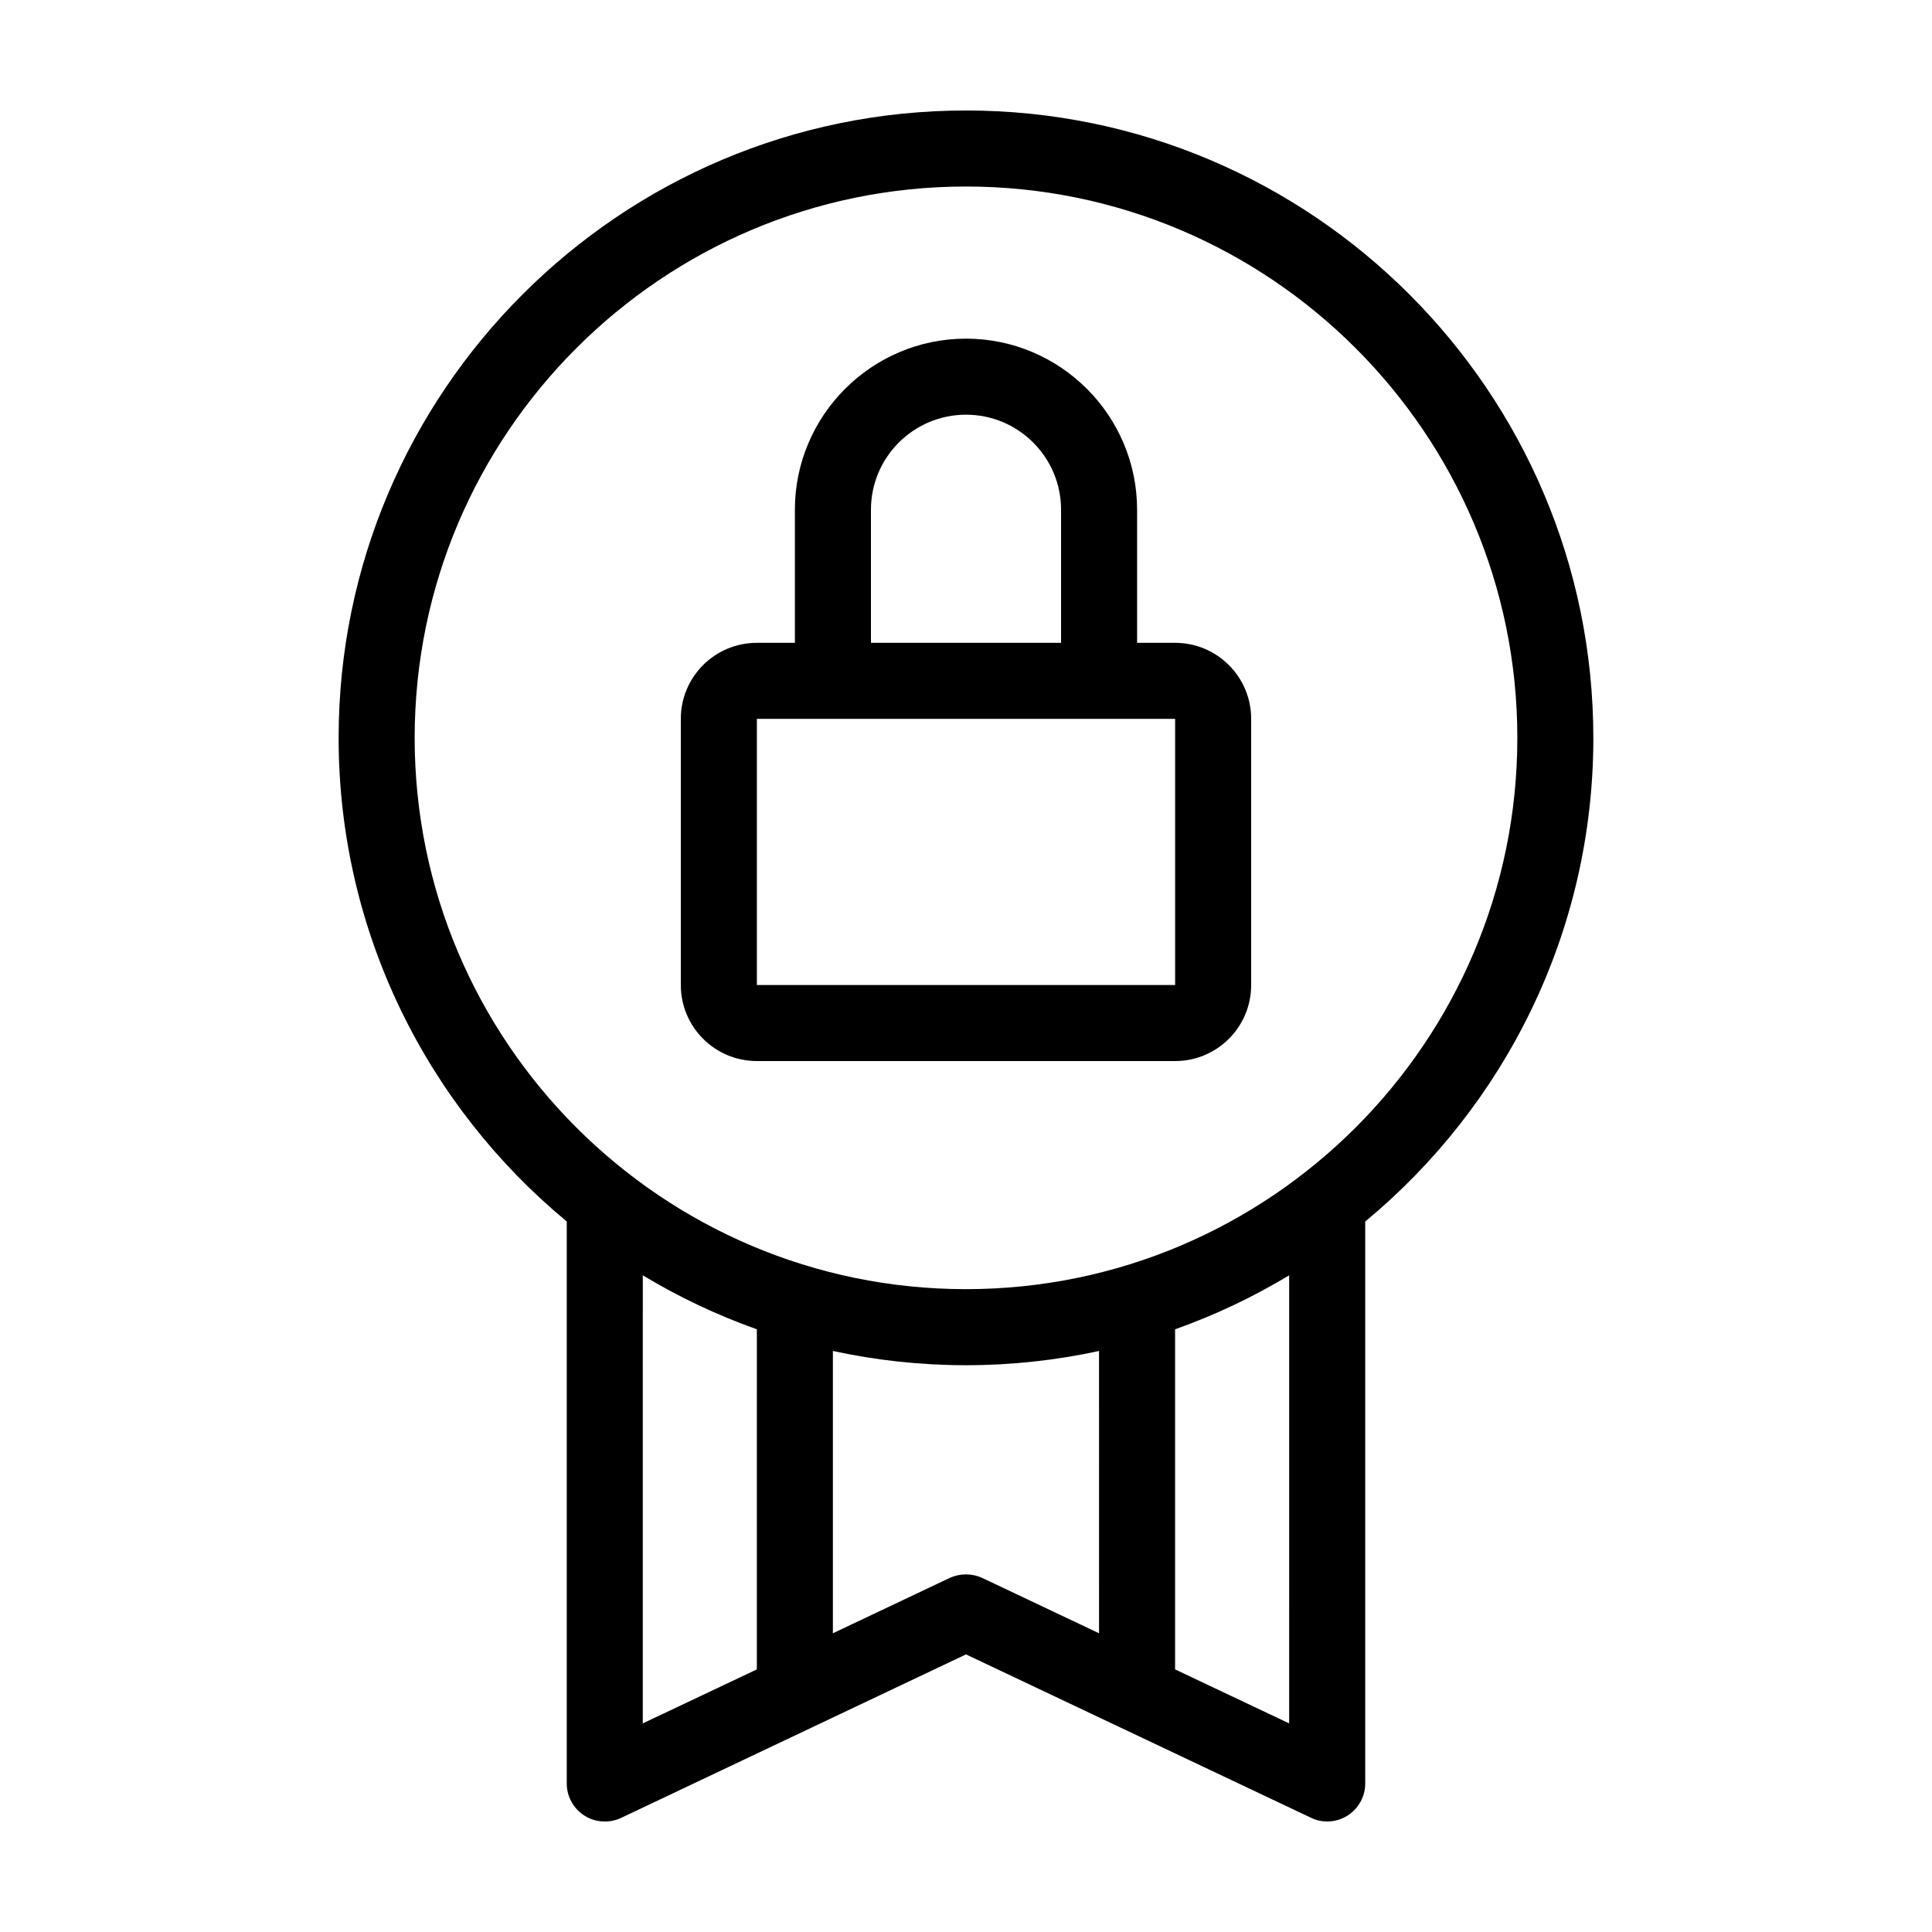
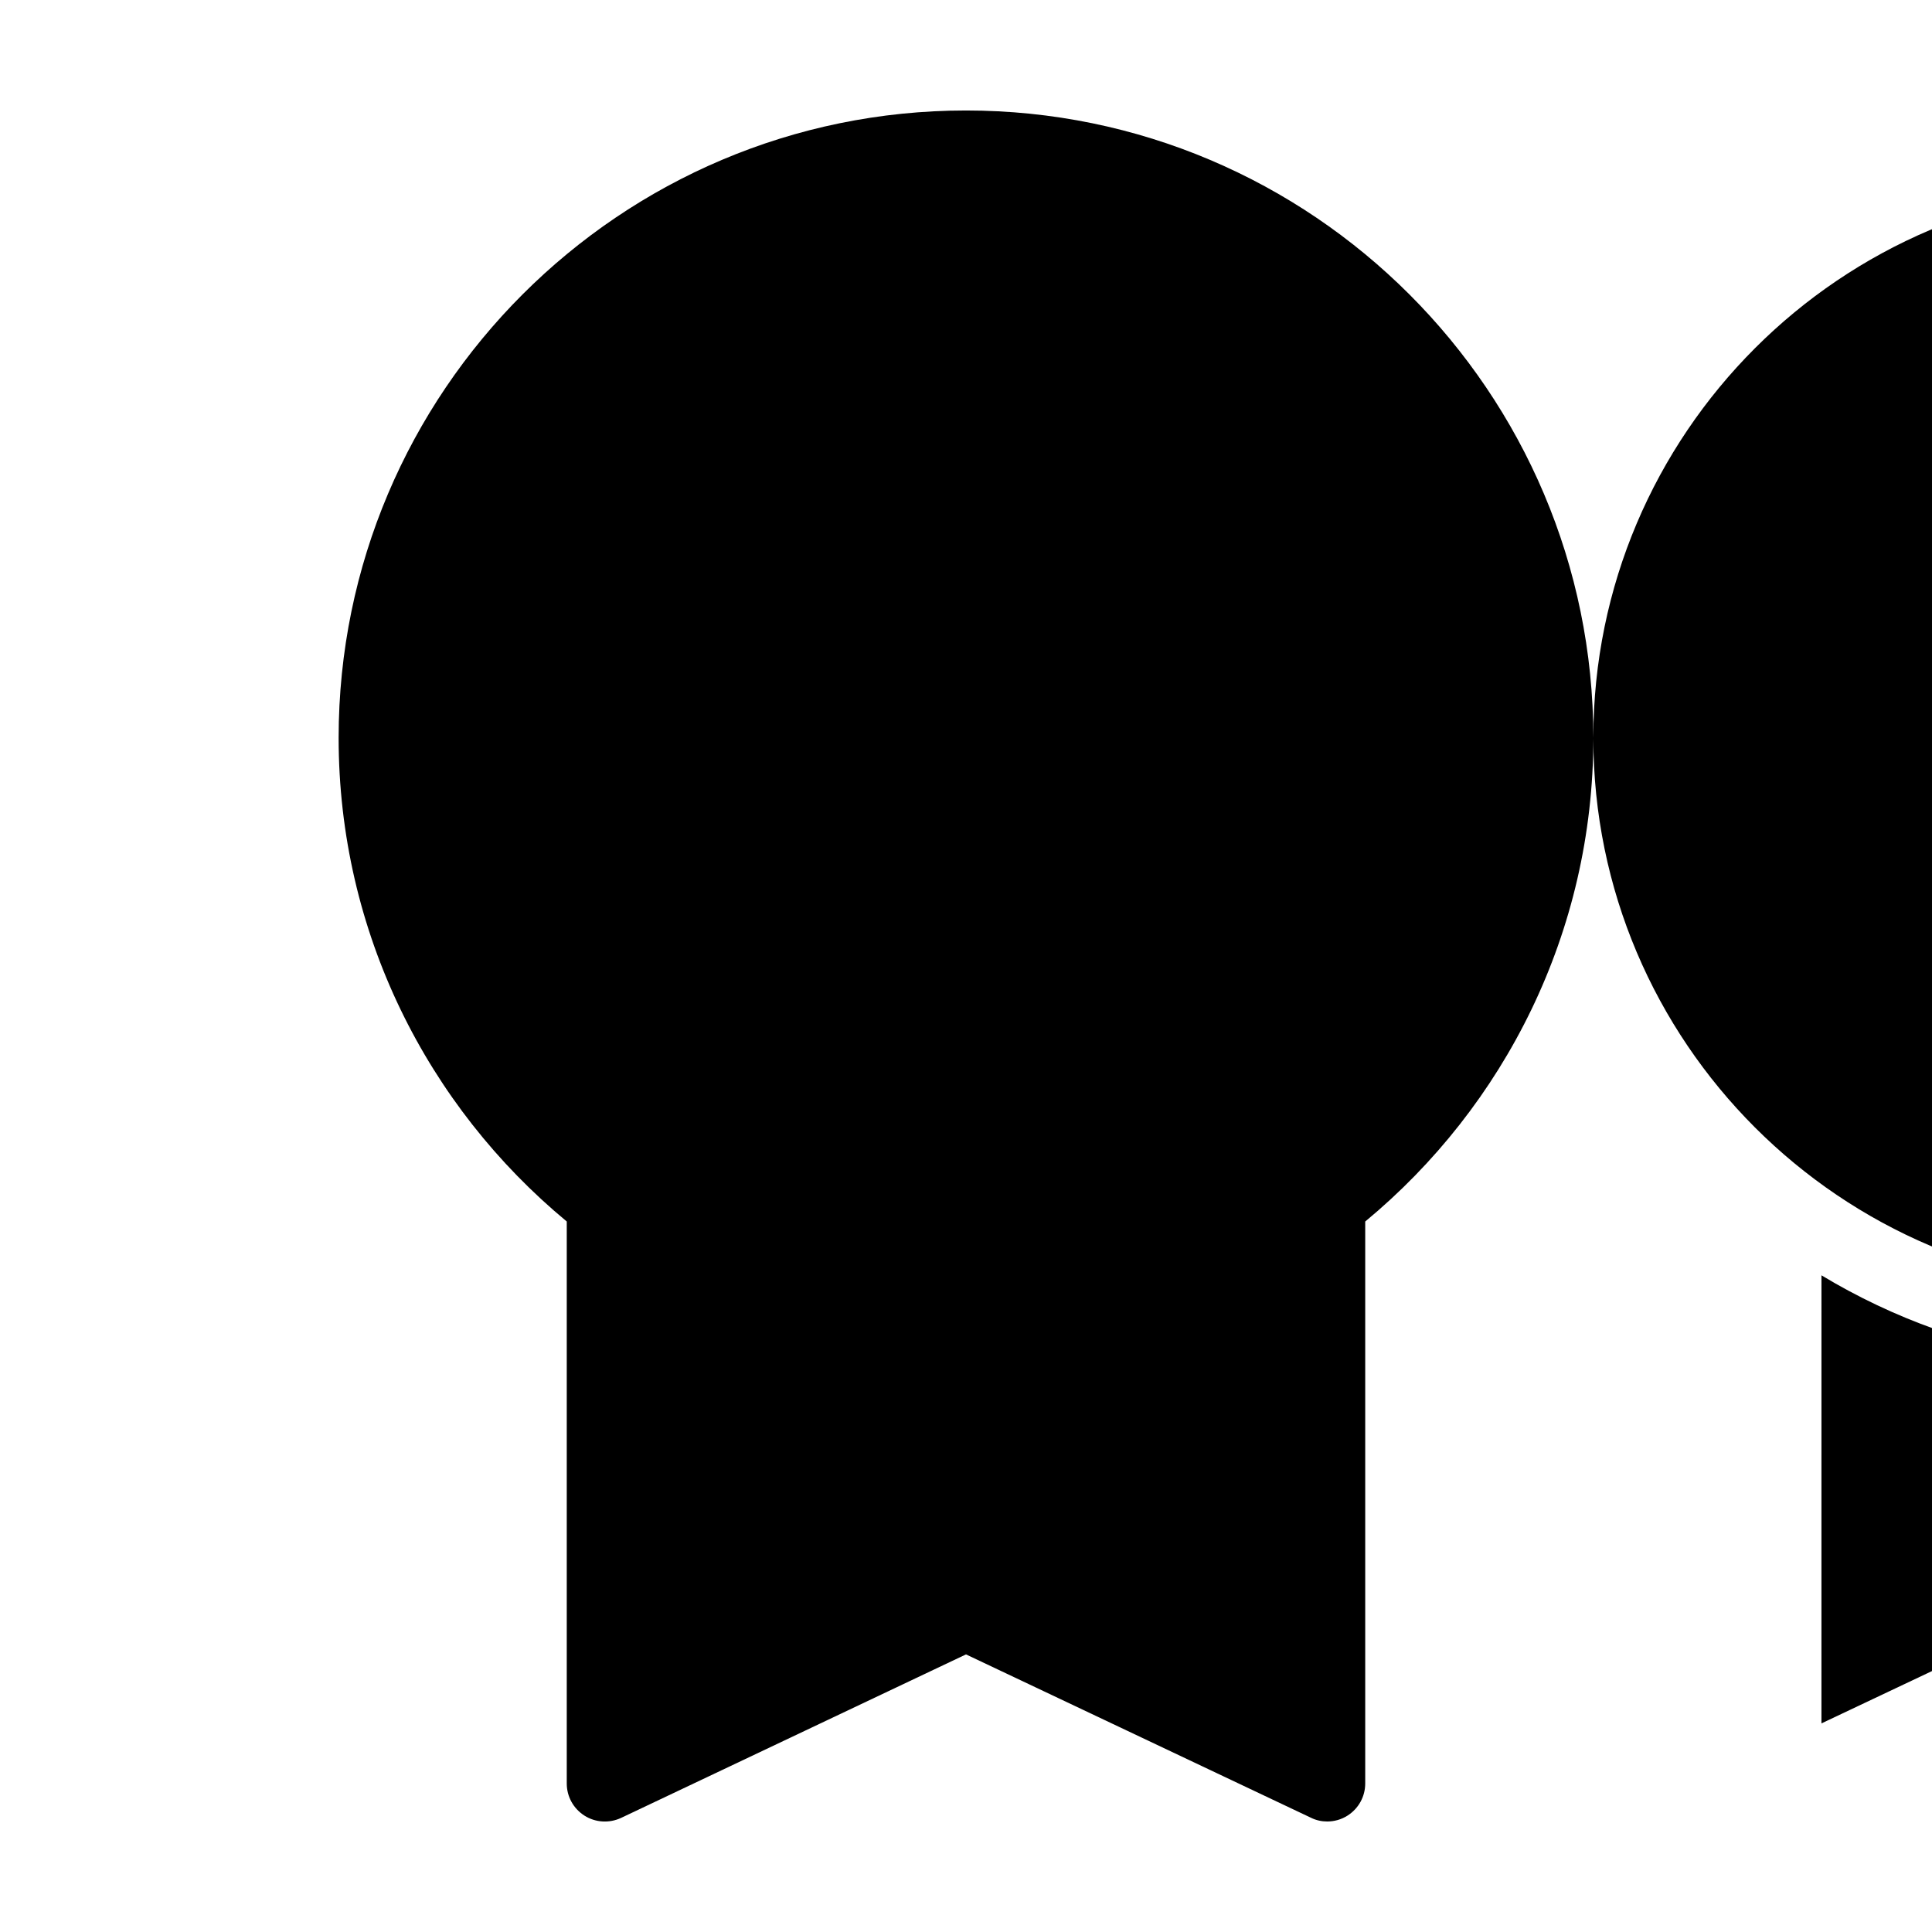
<svg xmlns="http://www.w3.org/2000/svg" fill="#000000" width="800px" height="800px" version="1.1" viewBox="144 144 512 512">
  <g>
-     <path d="m566.25 339.54c0-91.695-74.562-166.26-166.25-166.26-91.695 0-166.26 74.562-166.26 166.26 0 51.539 23.578 97.637 60.457 128.17v148.93c0 3.477 1.762 6.648 4.684 8.516 2.922 1.863 6.602 2.066 9.723 0.605l91.395-43.328 91.391 43.277c1.41 0.703 2.871 1.004 4.332 1.004 1.863 0 3.727-0.504 5.391-1.562 2.922-1.863 4.684-5.039 4.684-8.516v-148.92c36.879-30.531 60.457-76.629 60.457-128.17zm-312.36 0c0-80.562 65.543-146.11 146.11-146.11 80.559 0 146.11 65.547 146.11 146.11-0.004 80.559-65.547 146.1-146.11 146.1-80.562 0-146.11-65.543-146.11-146.1zm60.457 142.43c9.523 5.742 19.598 10.531 30.23 14.309l-0.004 90.129-30.23 14.309zm81.312 80.207-30.934 14.66v-74.816c11.387 2.469 23.176 3.777 35.266 3.777s23.879-1.309 35.266-3.777l0.004 74.816-30.934-14.66c-2.773-1.262-5.894-1.262-8.668 0zm89.98 38.539-30.227-14.309v-90.129c10.629-3.777 20.707-8.566 30.23-14.309z" />
-     <path d="m344.58 425.19h110.84c11.133 0 20.152-9.02 20.152-20.152v-70.531c0-11.133-9.02-20.152-20.152-20.152h-10.078v-35.266c0-24.988-20.355-45.344-45.344-45.344-24.988 0-45.344 20.355-45.344 45.344v35.266h-10.078c-11.133 0-20.152 9.02-20.152 20.152v70.535c0.004 11.133 9.023 20.148 20.156 20.148zm30.23-146.1c0-13.906 11.285-25.191 25.191-25.191s25.191 11.285 25.191 25.191v35.266h-50.383zm-30.23 55.418h110.84v70.535l-110.84-0.004z" />
+     <path d="m566.25 339.54c0-91.695-74.562-166.26-166.25-166.26-91.695 0-166.26 74.562-166.26 166.26 0 51.539 23.578 97.637 60.457 128.17v148.93c0 3.477 1.762 6.648 4.684 8.516 2.922 1.863 6.602 2.066 9.723 0.605l91.395-43.328 91.391 43.277c1.41 0.703 2.871 1.004 4.332 1.004 1.863 0 3.727-0.504 5.391-1.562 2.922-1.863 4.684-5.039 4.684-8.516v-148.92c36.879-30.531 60.457-76.629 60.457-128.17zc0-80.562 65.543-146.11 146.11-146.11 80.559 0 146.11 65.547 146.11 146.11-0.004 80.559-65.547 146.1-146.11 146.1-80.562 0-146.11-65.543-146.11-146.1zm60.457 142.43c9.523 5.742 19.598 10.531 30.23 14.309l-0.004 90.129-30.23 14.309zm81.312 80.207-30.934 14.66v-74.816c11.387 2.469 23.176 3.777 35.266 3.777s23.879-1.309 35.266-3.777l0.004 74.816-30.934-14.66c-2.773-1.262-5.894-1.262-8.668 0zm89.98 38.539-30.227-14.309v-90.129c10.629-3.777 20.707-8.566 30.23-14.309z" />
  </g>
</svg>